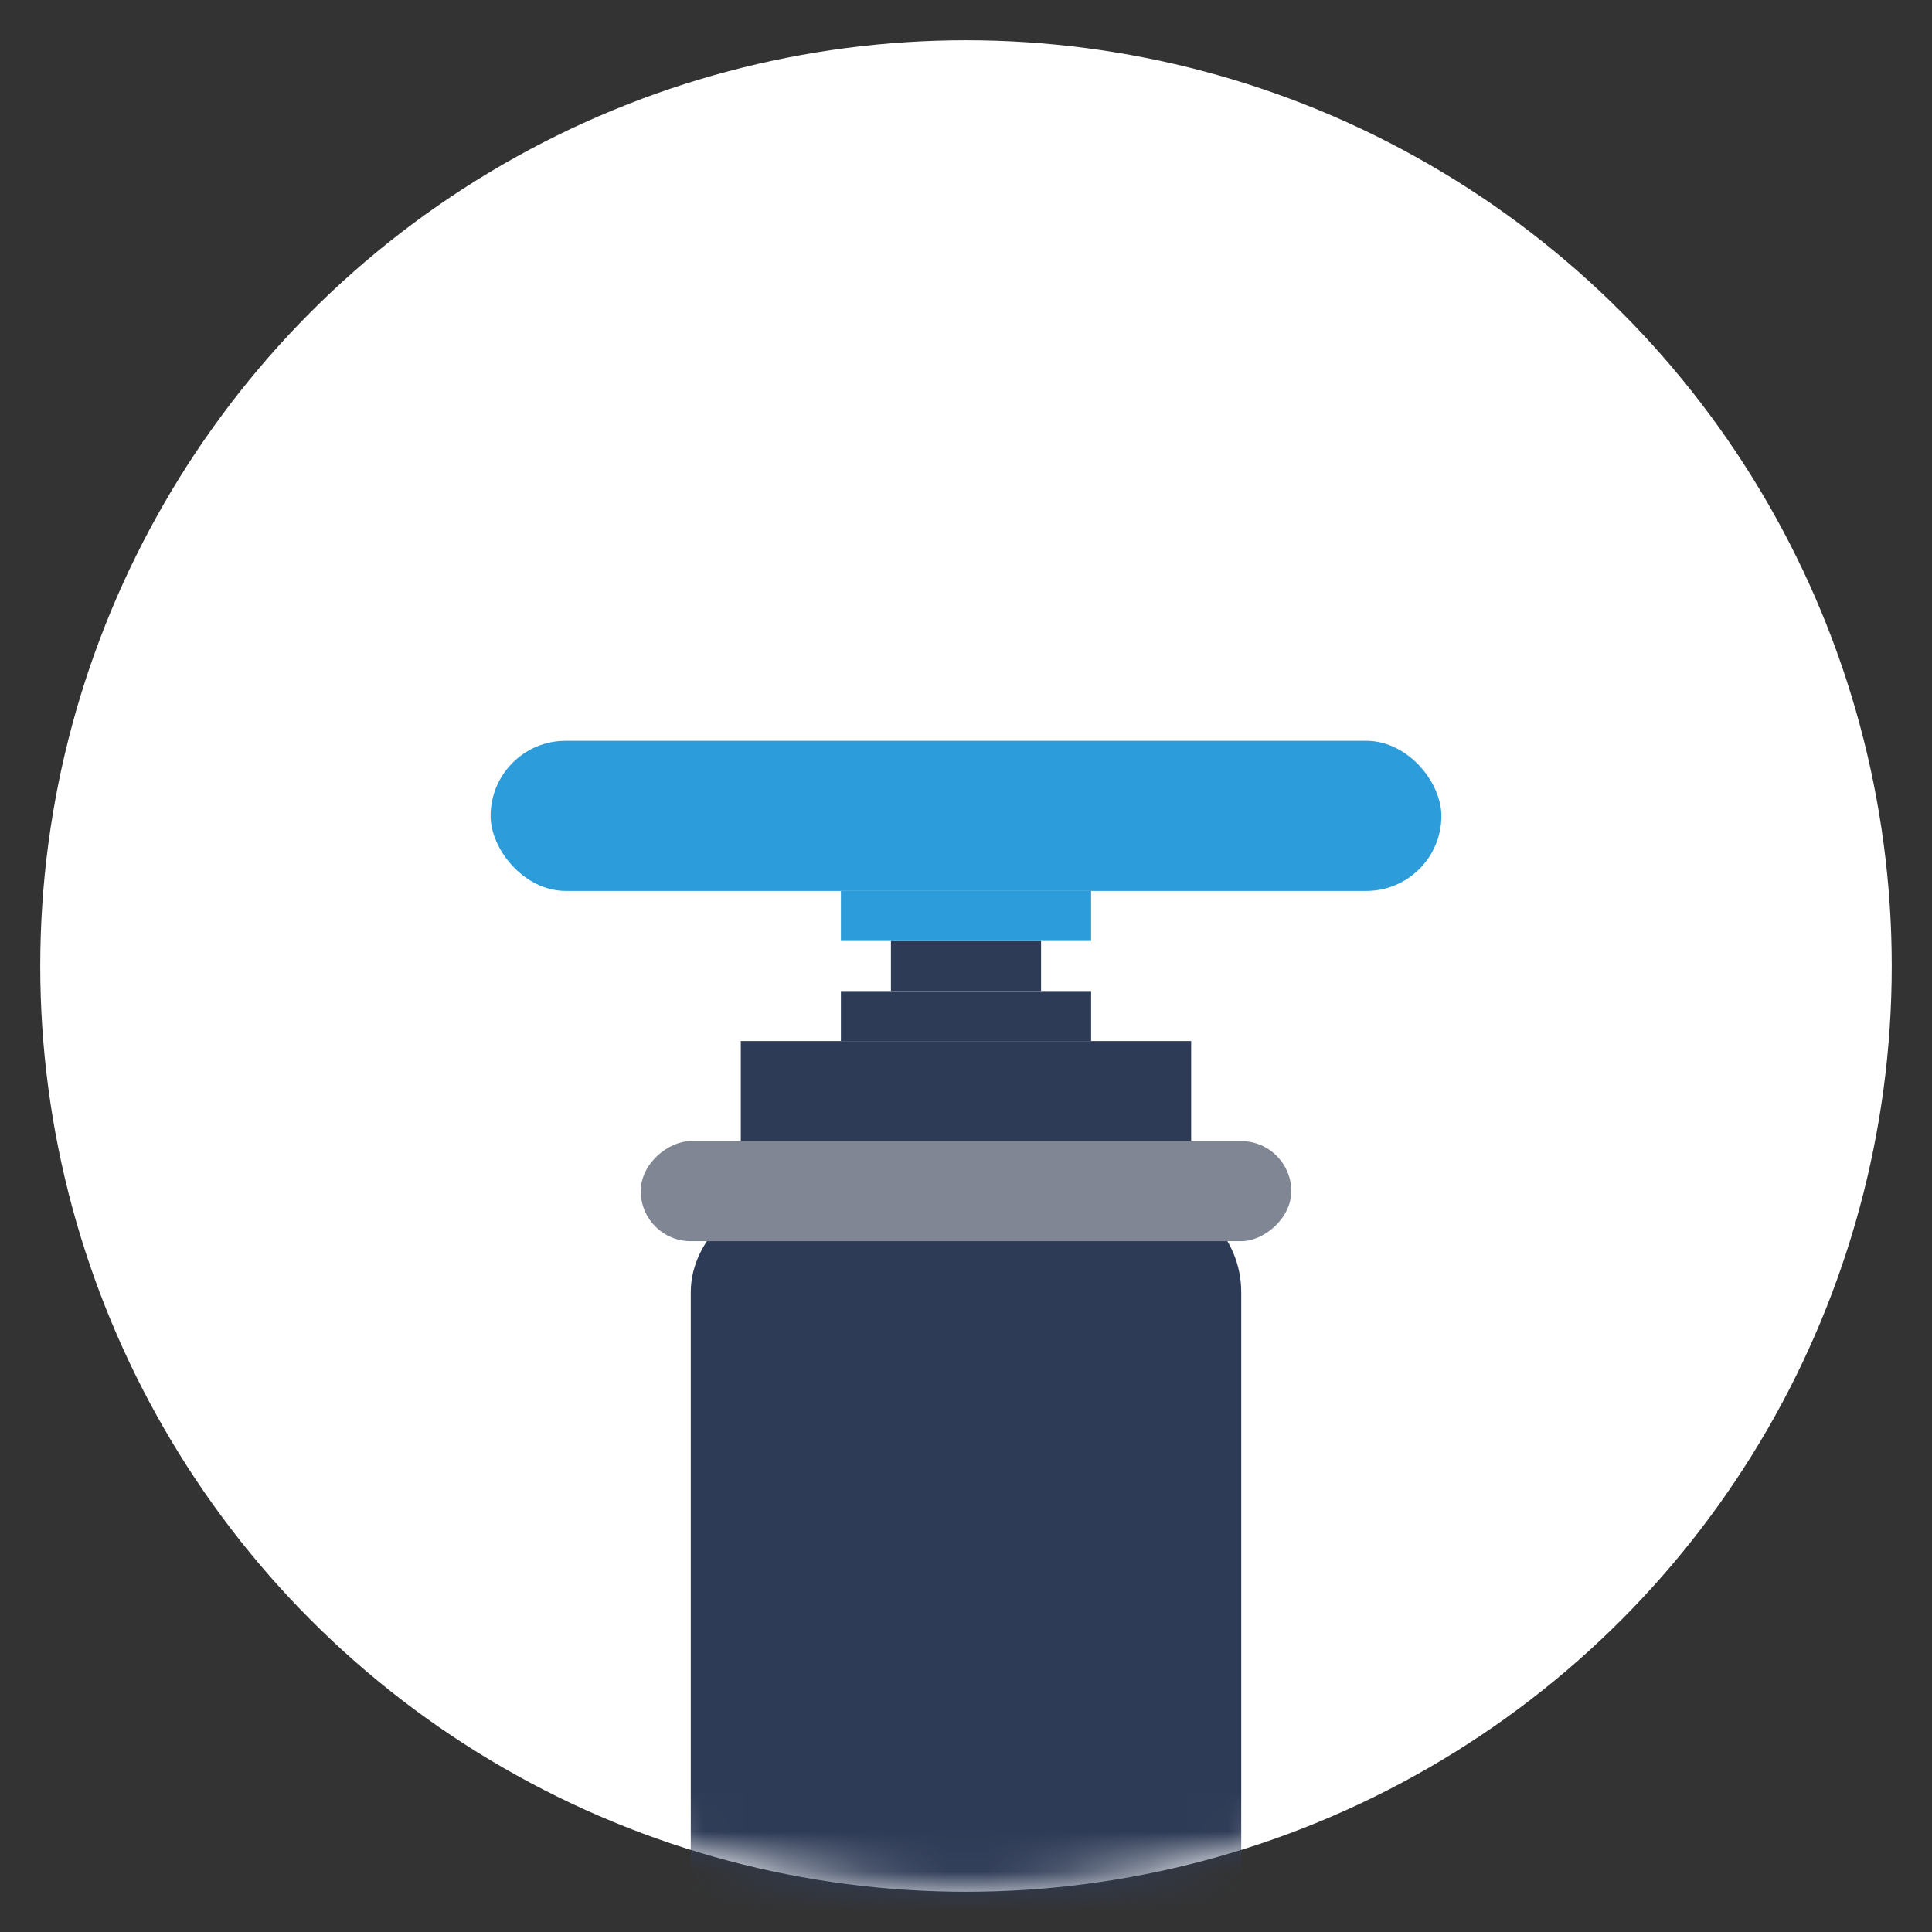
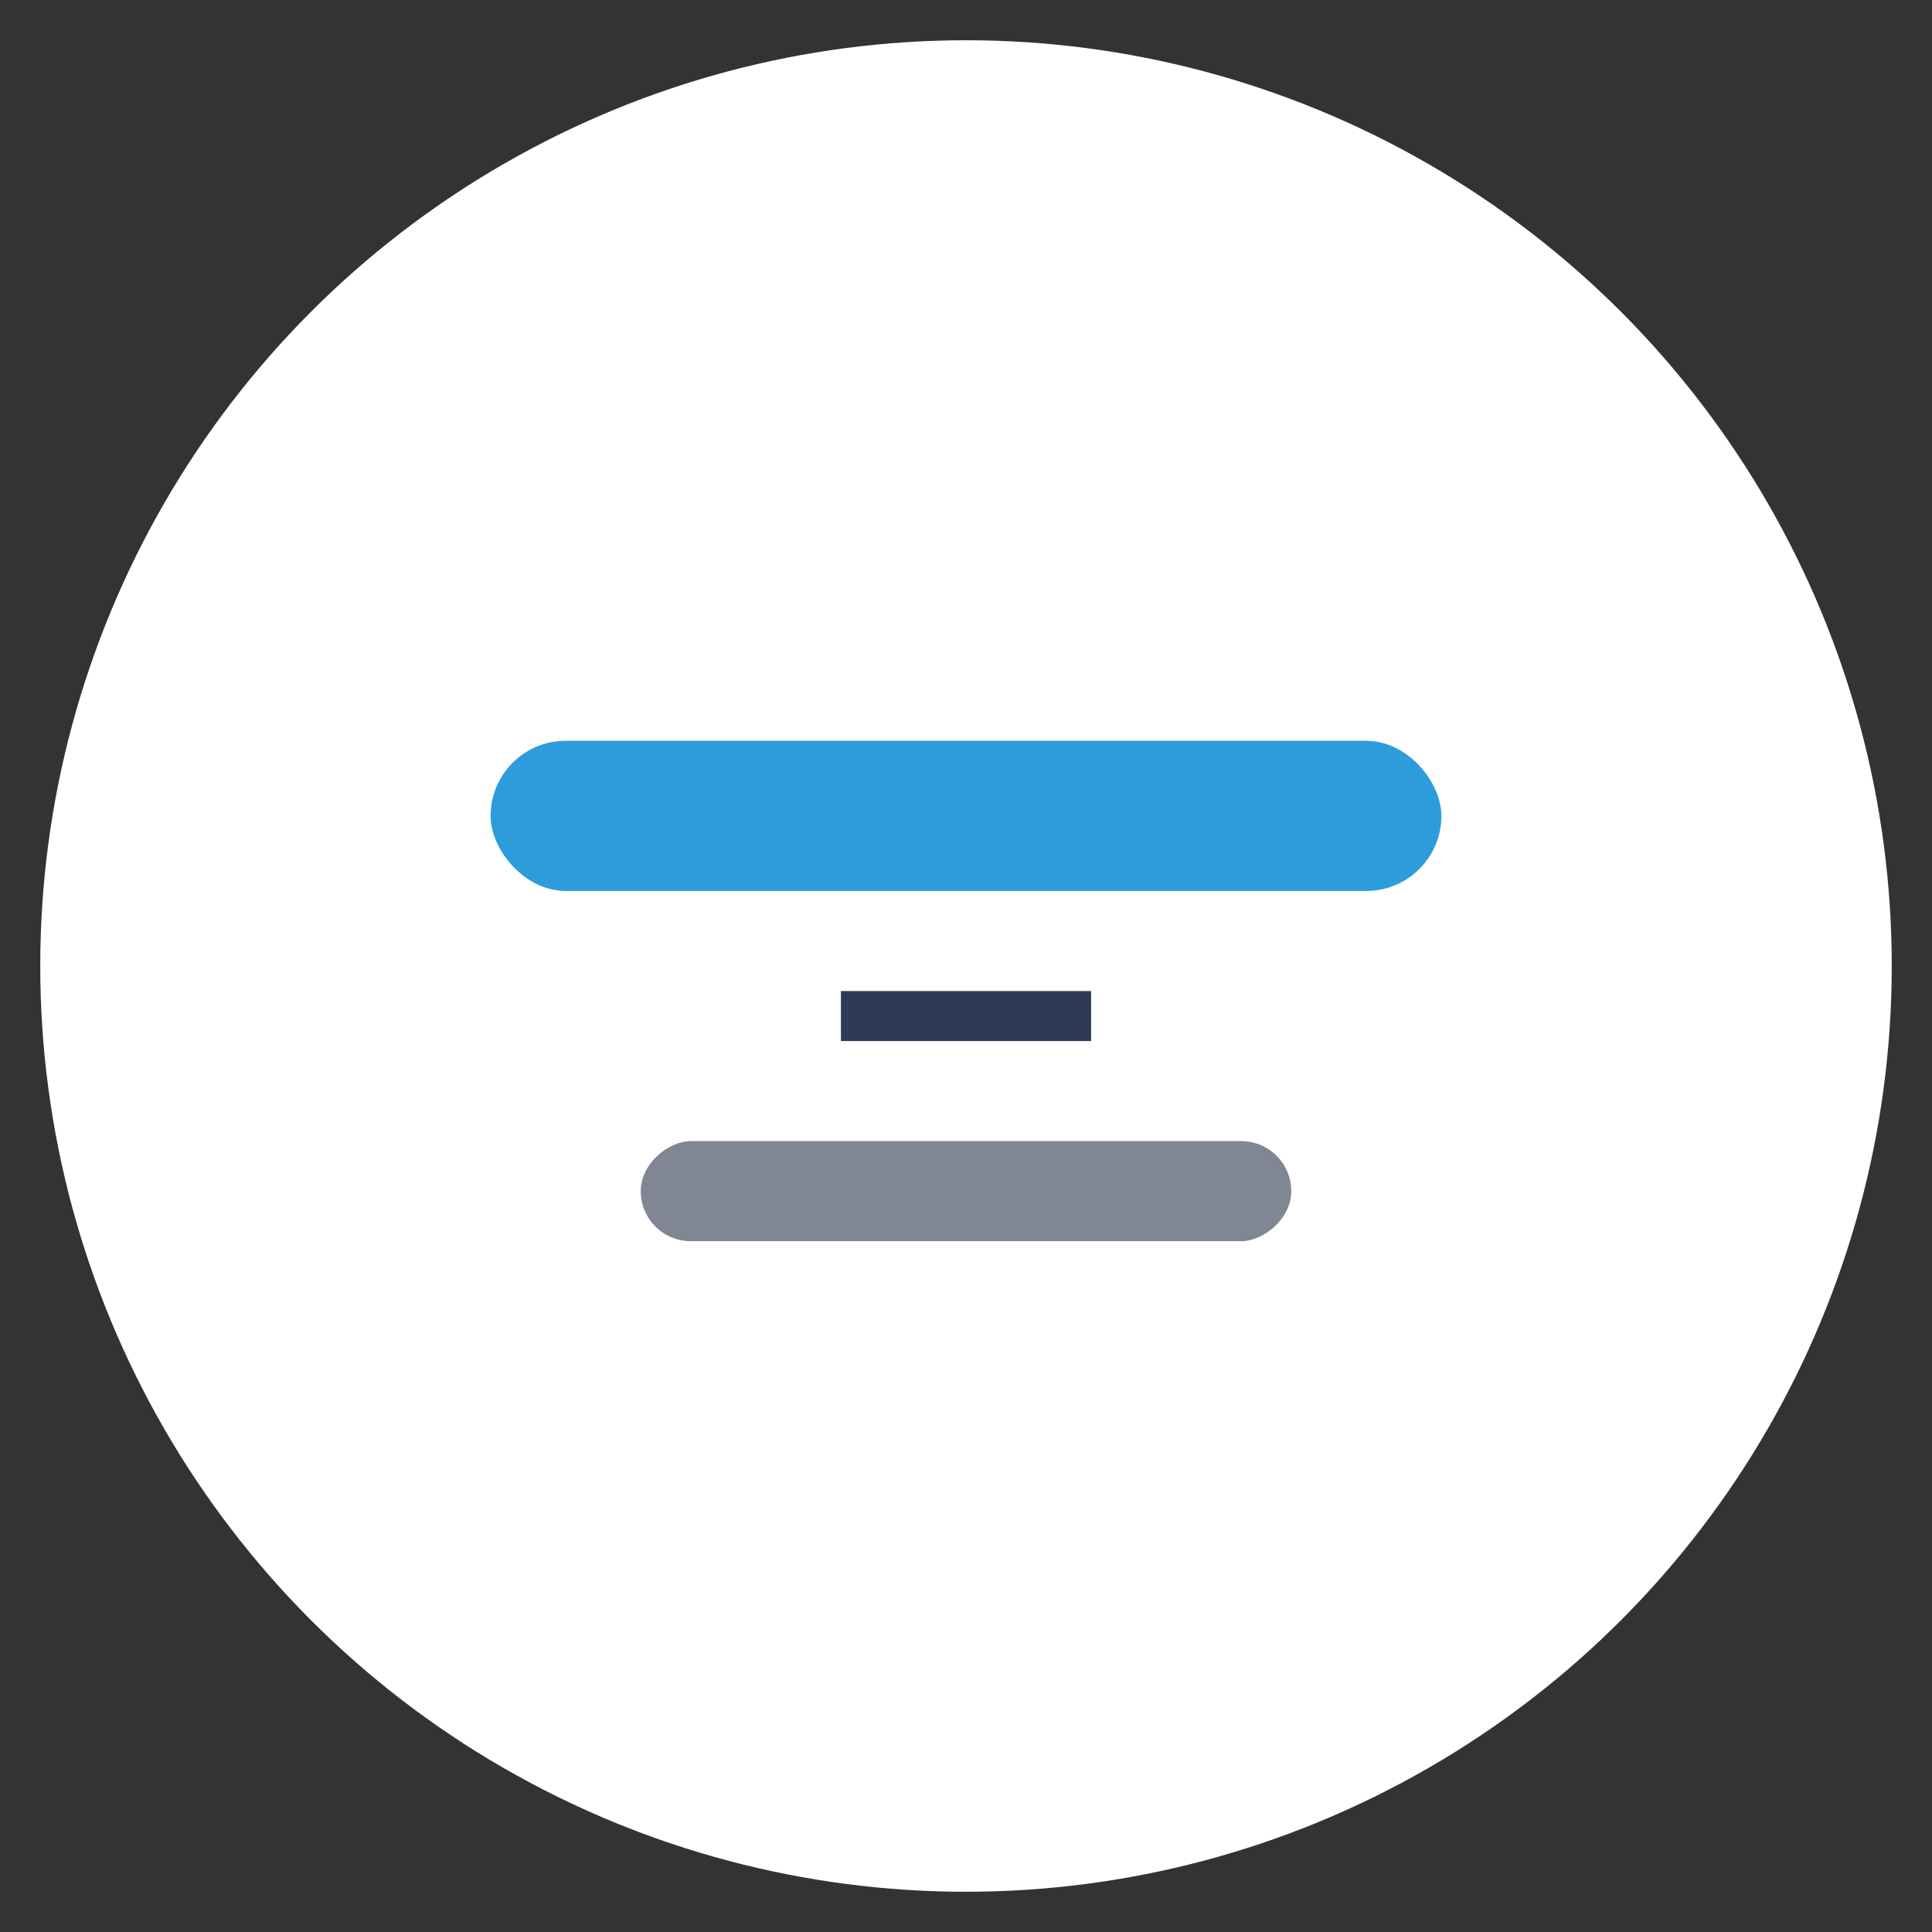
<svg xmlns="http://www.w3.org/2000/svg" width="48" height="48" viewBox="0 0 48 48" fill="none">
  <rect x="0" y="0" width="48" height="48" fill="#333333" stroke="none" />
  <circle cx="24" cy="24" r="23" fill="white" />
  <mask id="mask0_24_79" style="mask-type:alpha" maskUnits="userSpaceOnUse" x="1" y="1" width="46" height="46">
-     <circle cx="24" cy="24" r="23" fill="white" />
-   </mask>
+     </mask>
  <g mask="url(#mask0_24_79)">
    <rect x="30.838" y="29.595" width="19.892" height="13.676" rx="2.509" transform="rotate(90 30.838 29.595)" fill="#2E3B56" />
  </g>
  <rect x="32.081" y="28.351" width="2.486" height="16.162" rx="1.243" transform="rotate(90 32.081 28.351)" fill="#808693" />
  <rect x="12.189" y="18.405" width="23.622" height="3.73" rx="1.865" fill="#2D9CDB" />
-   <rect x="18.405" y="25.865" width="11.189" height="2.486" fill="#2E3B56" />
  <rect x="20.892" y="24.622" width="6.216" height="1.243" fill="#2E3B56" />
-   <rect x="22.135" y="23.378" width="3.73" height="1.243" fill="#2E3B56" />
-   <rect x="20.892" y="22.135" width="6.216" height="1.243" fill="#2D9CDB" />
</svg>